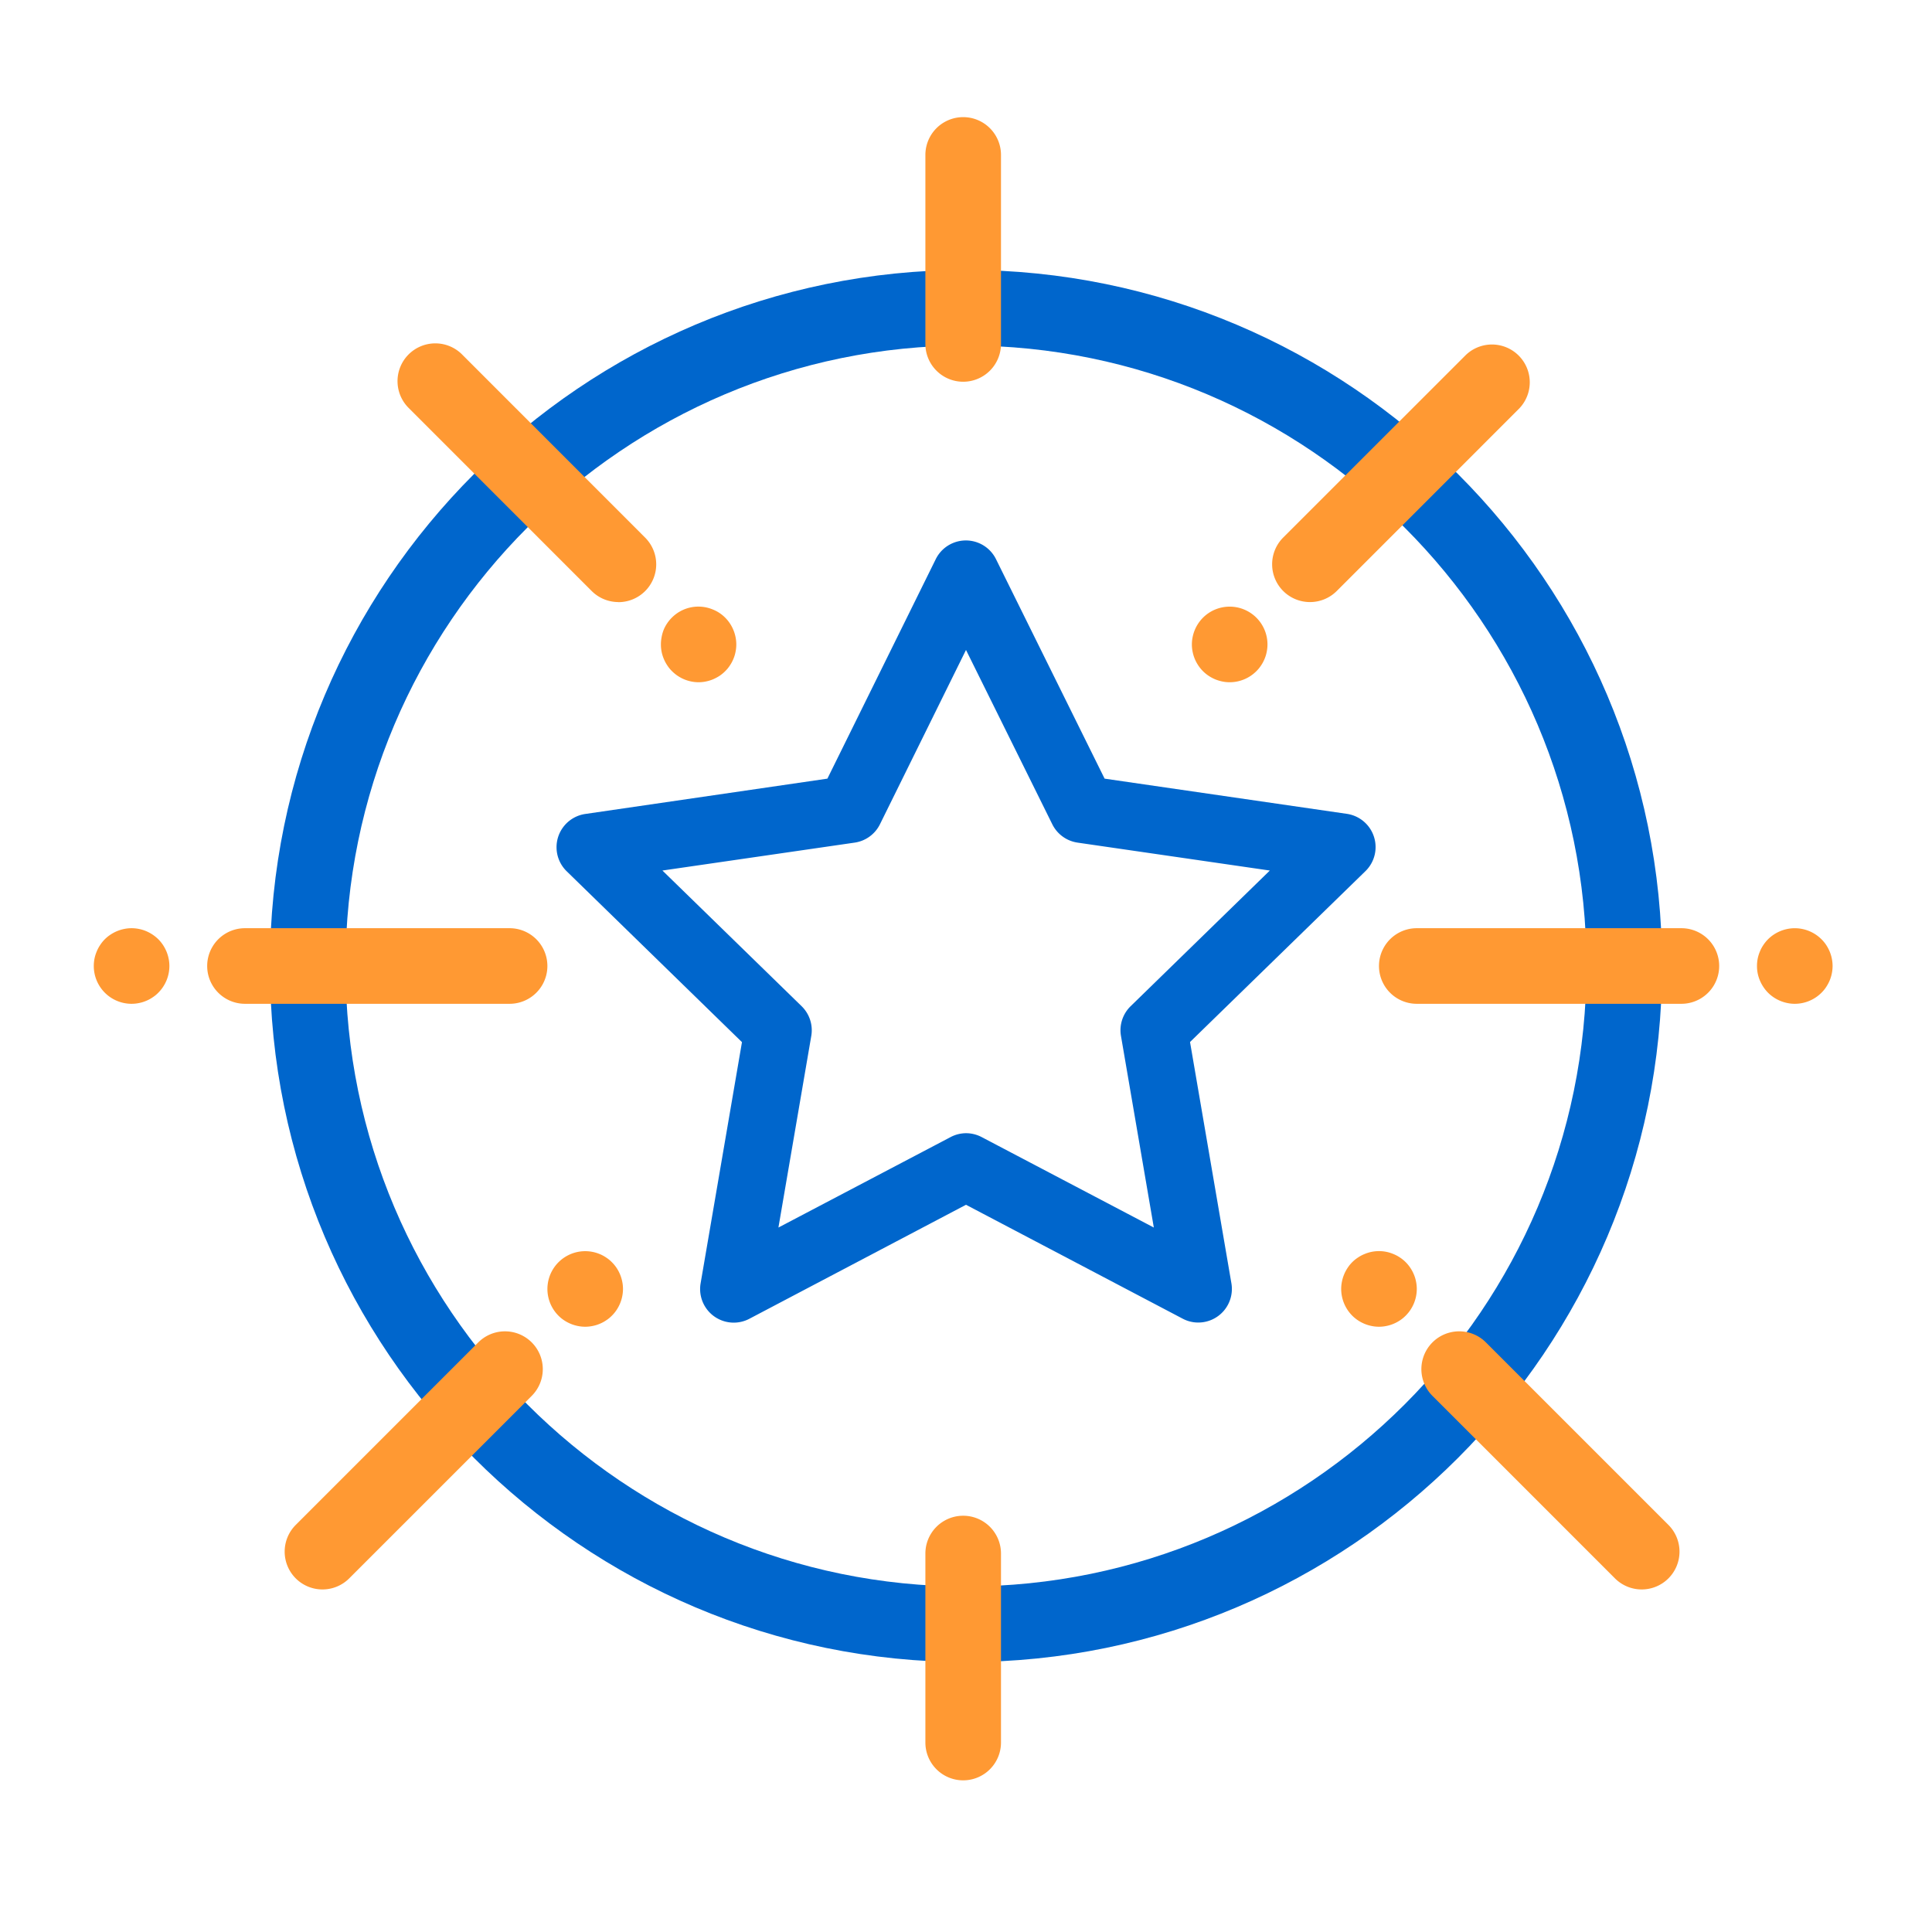
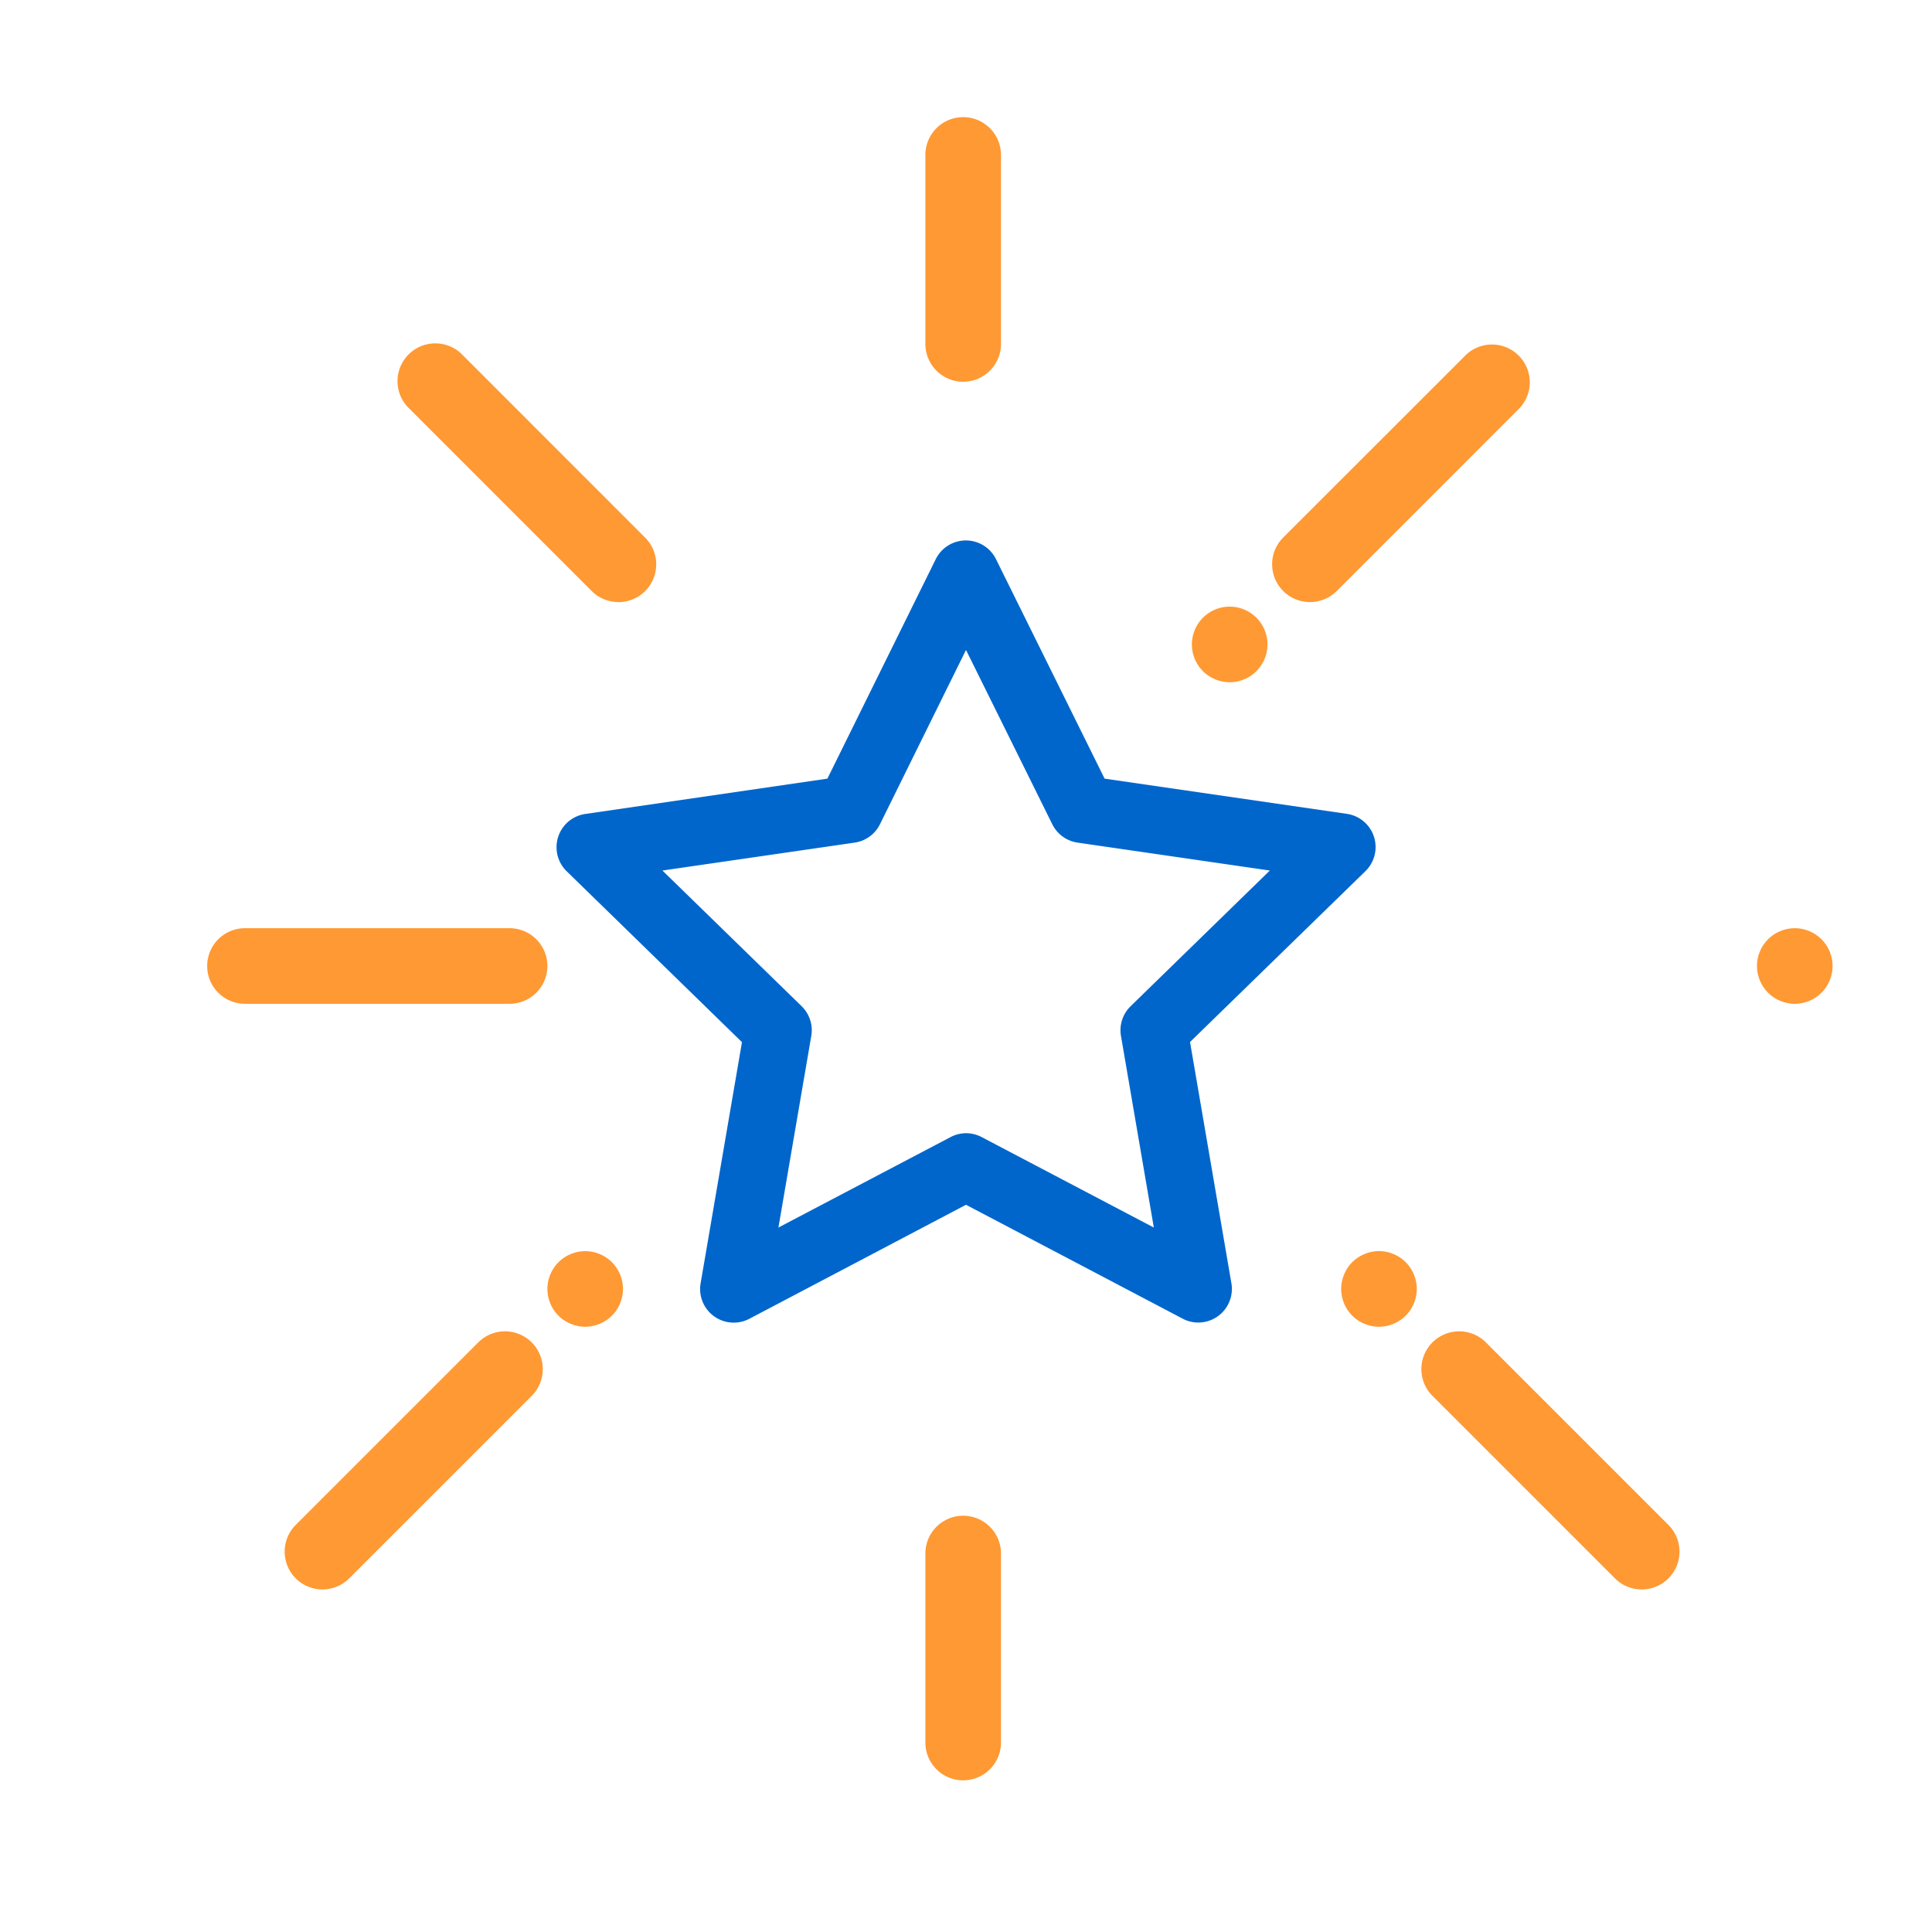
<svg xmlns="http://www.w3.org/2000/svg" id="Layer_1" data-name="Layer 1" viewBox="0 0 460 460">
  <title>12.26.18_ShareM_Icons_</title>
  <rect width="460" height="460" fill="none" />
-   <path d="M230,395.73c-91.39,0-165.73-74.34-165.73-165.73S138.61,64.27,230,64.27,395.73,138.61,395.73,230,321.39,395.73,230,395.73Zm0-313.46C148.54,82.27,82.27,148.54,82.27,230S148.54,377.73,230,377.73,377.73,311.46,377.73,230,311.46,82.27,230,82.27Z" fill="#06c" />
  <path d="M121.33,239h-63a9,9,0,1,1,0-18h63a9,9,0,1,1,0,18Z" fill="#f93" />
  <path d="M229.33,90.89a9,9,0,0,1-9-9v-45a9,9,0,0,1,18,0v45A9,9,0,0,1,229.33,90.89Z" fill="#f93" />
  <path d="M229.33,423.89a9,9,0,0,1-9-9v-45a9,9,0,0,1,18,0v45A9,9,0,0,1,229.33,423.89Z" fill="#f93" />
-   <path d="M31.33,239a9,9,0,0,1-9-9,9.46,9.46,0,0,1,.17-1.76,9.07,9.07,0,0,1,.52-1.68,8.33,8.33,0,0,1,.83-1.56,8.46,8.46,0,0,1,2.48-2.48,9.08,9.08,0,0,1,3.24-1.34,8.69,8.69,0,0,1,3.52,0,8.34,8.34,0,0,1,1.68.51,9.31,9.31,0,0,1,2.92,1.94A9.18,9.18,0,0,1,38.81,225a9.69,9.69,0,0,1,.83,1.56,9,9,0,0,1,.51,1.68,8.69,8.69,0,0,1,.18,1.76,9,9,0,0,1-2.64,6.36,7.79,7.79,0,0,1-1.37,1.12,8.25,8.25,0,0,1-1.55.83,8.34,8.34,0,0,1-1.68.51A8.76,8.76,0,0,1,31.33,239Z" fill="#f93" />
-   <path d="M400.33,239h-63a9,9,0,1,1,0-18h63a9,9,0,0,1,0,18Z" fill="#f93" />
  <path d="M311.87,143.35A9,9,0,0,1,305.51,128L349,84.53a9,9,0,0,1,12.73,12.72l-43.45,43.46A9,9,0,0,1,311.87,143.35Z" fill="#f93" />
  <path d="M292.78,162.44a8.76,8.76,0,0,1-1.76-.18,9.86,9.86,0,0,1-1.68-.51,9.59,9.59,0,0,1-1.55-.83,8.8,8.8,0,0,1-1.37-1.12,8.7,8.7,0,0,1-1.12-1.37,9.24,9.24,0,0,1-.83-1.55,9,9,0,0,1-.51-1.68,8.69,8.69,0,0,1,0-3.52,9.08,9.08,0,0,1,1.34-3.24,9.18,9.18,0,0,1,1.12-1.37,9,9,0,0,1,15.36,6.37,8.76,8.76,0,0,1-.18,1.76,8.34,8.34,0,0,1-.51,1.68,8.57,8.57,0,0,1-.83,1.55,8.17,8.17,0,0,1-1.12,1.37A9,9,0,0,1,292.78,162.44Z" fill="#f93" />
  <path d="M76.78,378.44a9,9,0,0,1-6.36-15.37l43.45-43.45a9,9,0,0,1,12.73,12.73L83.15,375.8A9,9,0,0,1,76.78,378.44Z" fill="#f93" />
  <path d="M139.33,315.89a8.69,8.69,0,0,1-1.76-.18,9.08,9.08,0,0,1-3.24-1.34,8.6,8.6,0,0,1-1.37-1.12,9,9,0,0,1,9.81-14.67,8.25,8.25,0,0,1,1.55.83,7.79,7.79,0,0,1,1.37,1.12,8.62,8.62,0,0,1,1.12,1.36,9.08,9.08,0,0,1,1.34,3.24,8.69,8.69,0,0,1,0,3.52,9,9,0,0,1-.51,1.68,9.33,9.33,0,0,1-.83,1.56,8.62,8.62,0,0,1-1.12,1.36,7.79,7.79,0,0,1-1.37,1.12,8.25,8.25,0,0,1-1.55.83,8.34,8.34,0,0,1-1.68.51A8.76,8.76,0,0,1,139.33,315.89Z" fill="#f93" />
  <path d="M147.24,143.35a9,9,0,0,1-6.37-2.64L97.42,97.25a9,9,0,1,1,12.73-12.72L153.6,128a9,9,0,0,1-6.36,15.37Z" fill="#f93" />
-   <path d="M166.33,162.44A9,9,0,0,1,160,159.8a7.79,7.79,0,0,1-1.12-1.37,8.57,8.57,0,0,1-.83-1.55,9.07,9.07,0,0,1-.52-1.68,9.2,9.2,0,0,1,0-3.52A9.07,9.07,0,0,1,158,150a8.33,8.33,0,0,1,.83-1.56,8.6,8.6,0,0,1,1.12-1.37,8.92,8.92,0,0,1,9.8-1.94,8.61,8.61,0,0,1,2.92,1.94,8.6,8.6,0,0,1,1.12,1.37,9.08,9.08,0,0,1,1.34,3.24,8.69,8.69,0,0,1,0,3.52,8.34,8.34,0,0,1-.51,1.68,8.57,8.57,0,0,1-.83,1.55,7.79,7.79,0,0,1-1.12,1.37,8.62,8.62,0,0,1-1.36,1.12,10.13,10.13,0,0,1-1.56.83,9,9,0,0,1-1.68.51A8.69,8.69,0,0,1,166.33,162.44Z" fill="#f93" />
  <path d="M390.88,378.44a9,9,0,0,1-6.37-2.64l-43.45-43.45a9,9,0,0,1,12.73-12.73l43.45,43.45a9,9,0,0,1-6.36,15.37Z" fill="#f93" />
  <path d="M328.33,315.89a8.69,8.69,0,0,1-1.76-.18,9.08,9.08,0,0,1-3.24-1.34,9.18,9.18,0,0,1-1.37-1.12,9.06,9.06,0,0,1-2.63-6.36,8.69,8.69,0,0,1,.18-1.76,9.08,9.08,0,0,1,1.34-3.24,8.46,8.46,0,0,1,2.48-2.48,8.33,8.33,0,0,1,1.56-.83,8.84,8.84,0,0,1,6.88,0,8.65,8.65,0,0,1,1.56.83,8.79,8.79,0,0,1,2.48,2.48,9,9,0,0,1,.83,1.56,8.34,8.34,0,0,1,.51,1.68,8.69,8.69,0,0,1,.18,1.76,9,9,0,0,1-2.64,6.36,8.62,8.62,0,0,1-1.36,1.12,9.33,9.33,0,0,1-1.56.83,9,9,0,0,1-1.68.51A8.76,8.76,0,0,1,328.33,315.89Z" fill="#f93" />
  <path d="M427.33,239a8.69,8.69,0,0,1-1.76-.18,9.08,9.08,0,0,1-3.24-1.34,9.18,9.18,0,0,1-1.37-1.12,9.31,9.31,0,0,1-1.94-2.92,9.07,9.07,0,0,1-.52-1.68,9.2,9.2,0,0,1,0-3.52,9.07,9.07,0,0,1,.52-1.68,8.33,8.33,0,0,1,.83-1.56,8.79,8.79,0,0,1,2.48-2.48,9.08,9.08,0,0,1,3.24-1.34,9,9,0,0,1,8.12,2.46,8.62,8.62,0,0,1,1.12,1.36,9.69,9.69,0,0,1,.83,1.56,9,9,0,0,1,.51,1.68,8.69,8.69,0,0,1,0,3.52,9,9,0,0,1-.51,1.68,9.59,9.59,0,0,1-.83,1.55,8.27,8.27,0,0,1-1.12,1.37A9,9,0,0,1,427.33,239Z" fill="#f93" />
  <path d="M285.31,314.89a7.91,7.91,0,0,1-3.72-.92L230,286.85,178.41,314a8,8,0,0,1-11.6-8.43l9.85-57.44-41.73-40.68a8,8,0,0,1,4.43-13.65L197,185.39l25.8-52.26a8,8,0,0,1,14.34,0L263,185.39l57.67,8.38a8,8,0,0,1,4.43,13.65L283.34,248.1l9.85,57.44a8,8,0,0,1-7.88,9.35ZM230,269.81a8,8,0,0,1,3.72.92l41,21.54-7.82-45.61a8,8,0,0,1,2.3-7.09l33.14-32.3-45.8-6.65a8,8,0,0,1-6-4.38L230,154.75l-20.48,41.49a8,8,0,0,1-6,4.38l-45.8,6.65,33.14,32.3a8,8,0,0,1,2.3,7.09l-7.82,45.61,41-21.54A8,8,0,0,1,230,269.81Z" fill="#06c" />
</svg>